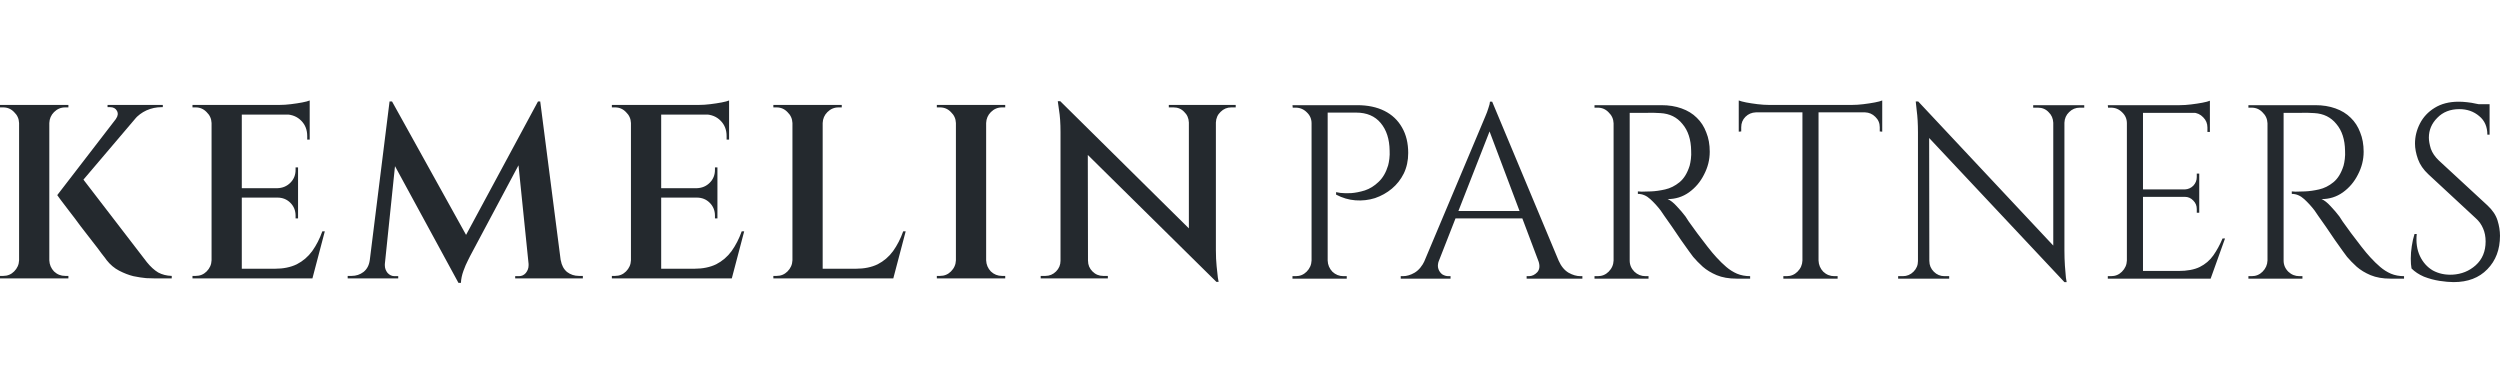
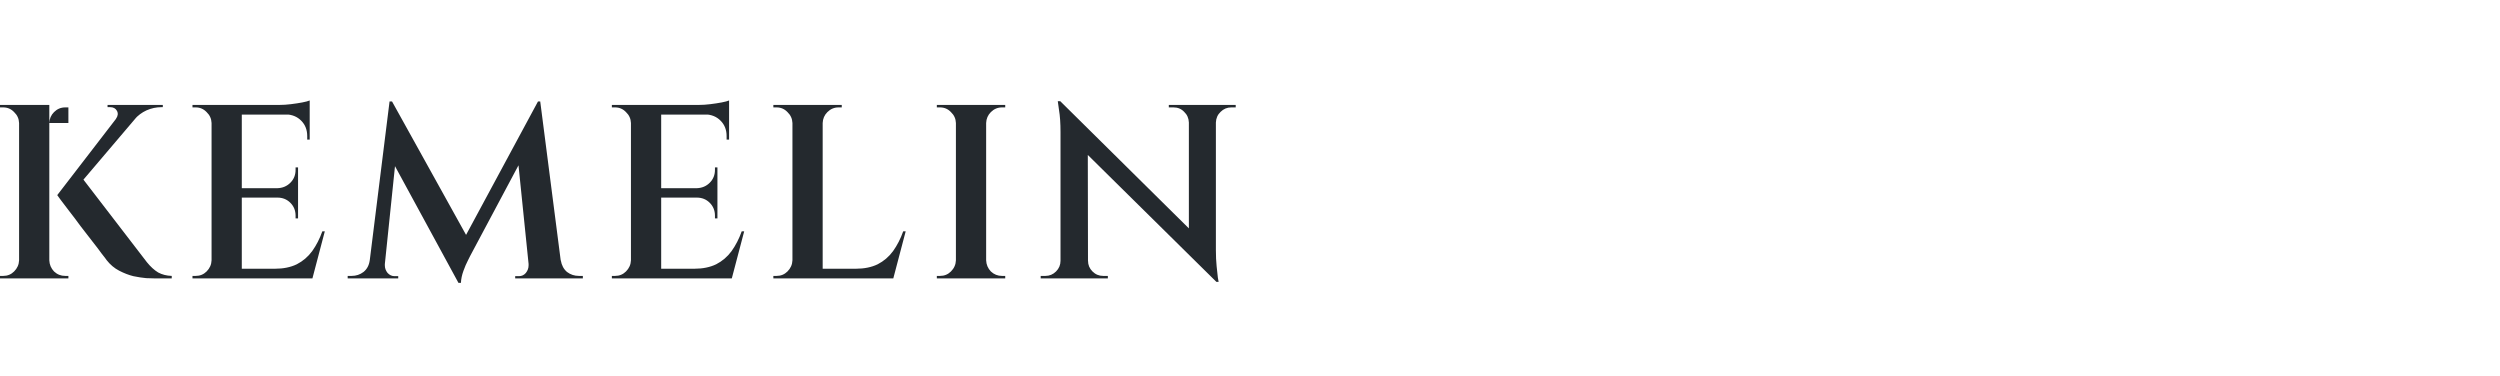
<svg xmlns="http://www.w3.org/2000/svg" width="299" height="45" viewBox="0 0 299 45" fill="none">
-   <path d="M9.603 20.996L17.576 31.369C18.01 31.903 18.455 32.308 18.91 32.584C19.384 32.841 19.927 32.98 20.54 32.999V33.296H18.495C18.277 33.296 17.941 33.286 17.487 33.266C17.032 33.226 16.519 33.147 15.946 33.029C15.393 32.891 14.829 32.673 14.256 32.377C13.683 32.08 13.179 31.656 12.745 31.102C12.685 31.003 12.498 30.757 12.181 30.361C11.885 29.946 11.51 29.453 11.055 28.88C10.601 28.287 10.127 27.674 9.633 27.042C9.158 26.39 8.704 25.787 8.269 25.234C7.854 24.681 7.508 24.226 7.232 23.87C6.975 23.515 6.847 23.337 6.847 23.337L9.603 20.996ZM17.398 12.756L8.506 23.218L6.847 23.337L14.997 12.756H17.398ZM19.473 12.549V12.815H19.354C18.702 12.815 18.09 12.944 17.517 13.201C16.963 13.457 16.489 13.813 16.094 14.268L13.871 14.208C14.108 13.872 14.148 13.556 13.989 13.26C13.831 12.963 13.555 12.815 13.16 12.815H12.863V12.549H19.354H19.473ZM5.898 12.549V33.296H2.282V12.549H5.898ZM2.371 31.132V33.296H0V32.999C0.02 32.999 0.079 32.999 0.178 32.999C0.296 32.999 0.366 32.999 0.385 32.999C0.899 32.999 1.334 32.821 1.689 32.466C2.065 32.09 2.262 31.646 2.282 31.132H2.371ZM2.371 14.712H2.282C2.262 14.198 2.065 13.764 1.689 13.408C1.334 13.033 0.899 12.845 0.385 12.845C0.366 12.845 0.296 12.845 0.178 12.845C0.079 12.845 0.02 12.845 0 12.845V12.549H2.371V14.712ZM5.809 31.132H5.898C5.918 31.646 6.106 32.09 6.461 32.466C6.837 32.821 7.281 32.999 7.795 32.999C7.795 32.999 7.854 32.999 7.973 32.999C8.091 32.999 8.161 32.999 8.18 32.999V33.296H5.809V31.132ZM5.809 14.712V12.549H8.18V12.845C8.161 12.845 8.091 12.845 7.973 12.845C7.854 12.845 7.795 12.845 7.795 12.845C7.281 12.845 6.837 13.033 6.461 13.408C6.106 13.764 5.918 14.198 5.898 14.712H5.809ZM28.919 12.549V33.296H25.303V12.549H28.919ZM36.774 32.14L37.278 33.296H28.831V32.14H36.774ZM35.647 22.507V23.633H28.831V22.507H35.647ZM37.04 12.549V13.704H28.831V12.549H37.04ZM38.848 27.664L37.366 33.296H31.824L32.891 32.14C33.899 32.14 34.768 31.962 35.499 31.606C36.23 31.231 36.843 30.707 37.337 30.035C37.831 29.344 38.236 28.553 38.552 27.664H38.848ZM35.647 23.574V26.123H35.351V25.797C35.351 25.184 35.144 24.671 34.729 24.256C34.314 23.841 33.8 23.633 33.187 23.633V23.574H35.647ZM35.647 20.017V22.566H33.187V22.507C33.8 22.487 34.314 22.27 34.729 21.855C35.144 21.44 35.351 20.926 35.351 20.314V20.017H35.647ZM37.04 13.616V16.698H36.744V16.283C36.744 15.532 36.507 14.92 36.033 14.445C35.559 13.951 34.926 13.694 34.136 13.675V13.616H37.04ZM37.04 12.015V12.875L33.425 12.549C33.859 12.549 34.314 12.519 34.788 12.46C35.282 12.4 35.736 12.331 36.151 12.252C36.566 12.173 36.863 12.094 37.04 12.015ZM25.392 31.132V33.296H23.021V32.999C23.021 32.999 23.081 32.999 23.199 32.999C23.337 32.999 23.407 32.999 23.407 32.999C23.92 32.999 24.355 32.821 24.711 32.466C25.086 32.09 25.284 31.646 25.303 31.132H25.392ZM25.392 14.712H25.303C25.284 14.198 25.086 13.764 24.711 13.408C24.355 13.033 23.92 12.845 23.407 12.845C23.407 12.845 23.337 12.845 23.199 12.845C23.081 12.845 23.021 12.845 23.021 12.845V12.549H25.392V14.712ZM64.344 12.134L64.581 14.949L56.223 30.628C56.223 30.628 56.134 30.806 55.957 31.162C55.779 31.498 55.601 31.913 55.423 32.407C55.245 32.9 55.146 33.375 55.127 33.829H54.83L53.911 31.488L64.344 12.134ZM44.872 31.132V33.296H41.582V32.999C41.602 32.999 41.681 32.999 41.819 32.999C41.977 32.999 42.056 32.999 42.056 32.999C42.59 32.999 43.064 32.841 43.479 32.525C43.894 32.189 44.141 31.725 44.22 31.132H44.872ZM46.028 31.606C46.028 31.626 46.028 31.646 46.028 31.666C46.028 31.685 46.028 31.715 46.028 31.754C46.028 32.071 46.136 32.367 46.354 32.644C46.591 32.9 46.867 33.029 47.184 33.029H47.628V33.296H45.82V31.606H46.028ZM46.591 12.134H46.887L47.776 14.712L45.85 33.296H43.953L46.591 12.134ZM46.887 12.134L56.194 28.909L54.83 33.829L46.176 17.913L46.887 12.134ZM64.611 12.134L67.338 33.296H63.396L61.855 18.239L64.344 12.134H64.611ZM66.419 31.132H67.071C67.17 31.725 67.417 32.189 67.812 32.525C68.227 32.841 68.701 32.999 69.235 32.999C69.235 32.999 69.304 32.999 69.442 32.999C69.6 32.999 69.689 32.999 69.709 32.999V33.296H66.419V31.132ZM63.218 31.606H63.425V33.296H61.617V33.029H62.062C62.398 33.029 62.675 32.9 62.892 32.644C63.109 32.367 63.218 32.071 63.218 31.754C63.218 31.715 63.218 31.685 63.218 31.666C63.218 31.646 63.218 31.626 63.218 31.606ZM79.077 12.549V33.296H75.461V12.549H79.077ZM86.931 32.14L87.435 33.296H78.988V32.14H86.931ZM85.805 22.507V23.633H78.988V22.507H85.805ZM87.198 12.549V13.704H78.988V12.549H87.198ZM89.006 27.664L87.524 33.296H81.982L83.049 32.14C84.056 32.14 84.926 31.962 85.657 31.606C86.388 31.231 87.001 30.707 87.495 30.035C87.989 29.344 88.394 28.553 88.71 27.664H89.006ZM85.805 23.574V26.123H85.509V25.797C85.509 25.184 85.301 24.671 84.886 24.256C84.472 23.841 83.958 23.633 83.345 23.633V23.574H85.805ZM85.805 20.017V22.566H83.345V22.507C83.958 22.487 84.472 22.27 84.886 21.855C85.301 21.44 85.509 20.926 85.509 20.314V20.017H85.805ZM87.198 13.616V16.698H86.902V16.283C86.902 15.532 86.665 14.92 86.191 14.445C85.716 13.951 85.084 13.694 84.294 13.675V13.616H87.198ZM87.198 12.015V12.875L83.582 12.549C84.017 12.549 84.471 12.519 84.946 12.46C85.44 12.4 85.894 12.331 86.309 12.252C86.724 12.173 87.02 12.094 87.198 12.015ZM75.55 31.132V33.296H73.179V32.999C73.179 32.999 73.238 32.999 73.357 32.999C73.495 32.999 73.564 32.999 73.564 32.999C74.078 32.999 74.513 32.821 74.868 32.466C75.244 32.09 75.441 31.646 75.461 31.132H75.55ZM75.55 14.712H75.461C75.441 14.198 75.244 13.764 74.868 13.408C74.513 13.033 74.078 12.845 73.564 12.845C73.564 12.845 73.495 12.845 73.357 12.845C73.238 12.845 73.179 12.845 73.179 12.845V12.549H75.55V14.712ZM98.392 12.549V33.296H94.776V12.549H98.392ZM106.246 32.14L106.75 33.296H98.303V32.14H106.246ZM108.321 27.664L106.839 33.296H101.296L102.363 32.14C103.371 32.14 104.24 31.962 104.972 31.606C105.703 31.231 106.315 30.707 106.809 30.035C107.303 29.344 107.708 28.553 108.024 27.664H108.321ZM94.865 31.132V33.296H92.494V32.999C92.494 32.999 92.553 32.999 92.671 32.999C92.81 32.999 92.879 32.999 92.879 32.999C93.393 32.999 93.827 32.821 94.183 32.466C94.558 32.09 94.756 31.646 94.776 31.132H94.865ZM94.865 14.712H94.776C94.756 14.198 94.558 13.764 94.183 13.408C93.827 13.033 93.393 12.845 92.879 12.845C92.879 12.845 92.81 12.845 92.671 12.845C92.553 12.845 92.494 12.845 92.494 12.845V12.549H94.865V14.712ZM98.303 14.712V12.549H100.674V12.845C100.654 12.845 100.585 12.845 100.466 12.845C100.348 12.845 100.289 12.845 100.289 12.845C99.775 12.845 99.33 13.033 98.955 13.408C98.599 13.764 98.411 14.198 98.392 14.712H98.303ZM117.943 12.549V33.296H114.327V12.549H117.943ZM114.416 31.132V33.296H112.045V32.999C112.045 32.999 112.104 32.999 112.223 32.999C112.361 32.999 112.43 32.999 112.43 32.999C112.944 32.999 113.379 32.821 113.734 32.466C114.11 32.09 114.308 31.646 114.327 31.132H114.416ZM114.416 14.712H114.327C114.308 14.198 114.11 13.764 113.734 13.408C113.379 13.033 112.944 12.845 112.43 12.845C112.43 12.845 112.361 12.845 112.223 12.845C112.104 12.845 112.045 12.845 112.045 12.845V12.549H114.416V14.712ZM117.854 31.132H117.943C117.963 31.646 118.151 32.09 118.506 32.466C118.882 32.821 119.326 32.999 119.84 32.999C119.84 32.999 119.899 32.999 120.018 32.999C120.136 32.999 120.206 32.999 120.225 32.999V33.296H117.854V31.132ZM117.854 14.712V12.549H120.225V12.845C120.206 12.845 120.136 12.845 120.018 12.845C119.899 12.845 119.84 12.845 119.84 12.845C119.326 12.845 118.882 13.033 118.506 13.408C118.151 13.764 117.963 14.198 117.943 14.712H117.854ZM126.807 12.104L145.153 30.243L145.479 33.711L127.133 15.601L126.807 12.104ZM126.926 31.191V33.296H124.466V32.999C124.466 32.999 124.554 32.999 124.732 32.999C124.91 32.999 125.009 32.999 125.029 32.999C125.523 32.999 125.948 32.821 126.303 32.466C126.659 32.11 126.837 31.685 126.837 31.191H126.926ZM130.127 31.191C130.127 31.685 130.304 32.11 130.66 32.466C131.016 32.821 131.441 32.999 131.935 32.999C131.954 32.999 132.053 32.999 132.231 32.999C132.409 32.999 132.498 32.999 132.498 32.999V33.296H130.038V31.191H130.127ZM126.807 12.104L130.097 15.69L130.127 33.296H126.837V15.809C126.837 14.742 126.777 13.863 126.659 13.171C126.56 12.46 126.511 12.104 126.511 12.104H126.807ZM145.42 12.549V29.917C145.42 30.628 145.45 31.27 145.509 31.843C145.568 32.416 145.618 32.871 145.657 33.207C145.717 33.543 145.746 33.711 145.746 33.711H145.479L142.189 30.006V12.549H145.42ZM147.791 12.549V12.845C147.791 12.845 147.702 12.845 147.524 12.845C147.347 12.845 147.258 12.845 147.258 12.845C146.764 12.845 146.339 13.023 145.983 13.378C145.628 13.714 145.44 14.139 145.42 14.653H145.331V12.549H147.791ZM139.789 12.549H142.249V14.653H142.189C142.17 14.139 141.982 13.714 141.626 13.378C141.29 13.023 140.866 12.845 140.352 12.845C140.352 12.845 140.263 12.845 140.085 12.845C139.907 12.845 139.808 12.845 139.789 12.845V12.549Z" fill="#24292E" />
-   <path d="M158.404 12.578H162.316C163.58 12.578 164.668 12.806 165.576 13.26C166.485 13.714 167.187 14.376 167.681 15.246C168.174 16.095 168.422 17.113 168.422 18.298C168.422 19.207 168.244 20.027 167.888 20.759C167.533 21.47 167.058 22.073 166.466 22.566C165.873 23.061 165.201 23.436 164.45 23.693C163.699 23.93 162.919 24.019 162.109 23.959C161.319 23.9 160.548 23.673 159.797 23.278V22.981C159.797 22.981 159.964 23.011 160.301 23.07C160.637 23.11 161.061 23.12 161.575 23.1C162.109 23.061 162.661 22.952 163.235 22.774C163.828 22.576 164.372 22.24 164.865 21.766C165.379 21.292 165.765 20.63 166.021 19.78C166.08 19.563 166.129 19.296 166.169 18.98C166.209 18.644 166.218 18.318 166.199 18.002C166.18 16.639 165.824 15.542 165.132 14.712C164.44 13.882 163.462 13.467 162.198 13.467H158.7C158.7 13.467 158.671 13.398 158.611 13.26C158.571 13.102 158.522 12.954 158.463 12.815C158.423 12.657 158.404 12.578 158.404 12.578ZM158.789 12.578V33.325H156.863V12.578H158.789ZM156.952 31.162V33.325H154.58V33.029C154.58 33.029 154.64 33.029 154.758 33.029C154.896 33.029 154.966 33.029 154.966 33.029C155.48 33.029 155.914 32.851 156.27 32.495C156.645 32.12 156.843 31.675 156.863 31.162H156.952ZM156.952 14.742H156.863C156.863 14.228 156.674 13.793 156.299 13.438C155.925 13.062 155.48 12.875 154.966 12.875C154.966 12.875 154.906 12.875 154.788 12.875C154.669 12.875 154.61 12.875 154.61 12.875L154.58 12.578H156.952V14.742ZM158.7 31.162H158.789C158.808 31.675 158.997 32.12 159.352 32.495C159.727 32.851 160.172 33.029 160.686 33.029C160.686 33.029 160.745 33.029 160.864 33.029C161.002 33.029 161.071 33.029 161.071 33.029V33.325H158.7V31.162ZM178.465 12.163L187.238 33.147H184.719L177.872 14.979L178.465 12.163ZM172.092 31.162C171.953 31.557 171.934 31.893 172.033 32.169C172.131 32.446 172.29 32.663 172.507 32.821C172.745 32.96 172.982 33.029 173.219 33.029H173.485V33.325H167.528V33.029C167.528 33.029 167.577 33.029 167.676 33.029C167.755 33.029 167.795 33.029 167.795 33.029C168.248 33.029 168.714 32.891 169.188 32.614C169.681 32.318 170.086 31.834 170.403 31.162H172.092ZM178.465 12.163L178.732 14.238L171.292 33.236H169.514L177.101 15.216C177.101 15.216 177.15 15.098 177.25 14.86C177.368 14.604 177.496 14.297 177.635 13.942C177.792 13.586 177.921 13.24 178.02 12.904C178.139 12.568 178.198 12.321 178.198 12.163H178.465ZM182.644 25.234V26.123H173.367V25.234H182.644ZM183.978 31.162H186.408C186.704 31.834 187.099 32.318 187.593 32.614C188.087 32.891 188.561 33.029 189.016 33.029C189.016 33.029 189.055 33.029 189.135 33.029C189.213 33.029 189.253 33.029 189.253 33.029V33.325H182.585V33.029H182.851C183.226 33.029 183.563 32.871 183.859 32.555C184.155 32.219 184.194 31.754 183.978 31.162ZM194.526 12.578H198.705C199.594 12.578 200.394 12.707 201.106 12.963C201.836 13.22 202.45 13.596 202.943 14.09C203.437 14.564 203.813 15.147 204.07 15.838C204.347 16.51 204.485 17.281 204.485 18.15C204.485 19.099 204.258 20.008 203.803 20.877C203.369 21.747 202.766 22.458 201.995 23.011C201.244 23.544 200.394 23.811 199.446 23.811C199.782 23.95 200.147 24.236 200.543 24.671C200.938 25.086 201.284 25.491 201.58 25.886C201.58 25.886 201.709 26.084 201.965 26.479C202.242 26.854 202.577 27.319 202.973 27.872C203.388 28.425 203.803 28.968 204.218 29.502C204.633 30.035 204.988 30.46 205.285 30.776C205.68 31.211 206.075 31.596 206.47 31.932C206.866 32.268 207.29 32.535 207.745 32.733C208.219 32.93 208.742 33.029 209.316 33.029V33.325H207.686C206.777 33.325 205.986 33.187 205.314 32.91C204.662 32.634 204.11 32.298 203.655 31.903C203.2 31.488 202.814 31.093 202.499 30.717C202.44 30.638 202.272 30.411 201.995 30.035C201.739 29.66 201.421 29.215 201.046 28.702C200.691 28.168 200.335 27.645 199.979 27.131C199.624 26.617 199.317 26.182 199.061 25.827C198.804 25.451 198.656 25.234 198.616 25.175C198.241 24.681 197.826 24.226 197.371 23.811C196.916 23.396 196.423 23.189 195.889 23.189V22.892C195.889 22.892 196.038 22.902 196.334 22.922C196.65 22.922 197.026 22.912 197.46 22.892C197.974 22.873 198.538 22.794 199.15 22.655C199.762 22.517 200.335 22.231 200.869 21.796C201.402 21.361 201.807 20.699 202.084 19.81C202.143 19.593 202.192 19.326 202.232 19.01C202.272 18.674 202.281 18.348 202.262 18.032C202.242 16.688 201.896 15.621 201.224 14.831C200.572 14.021 199.693 13.586 198.586 13.527C198.034 13.487 197.46 13.477 196.867 13.497C196.294 13.497 195.811 13.497 195.415 13.497C195.019 13.497 194.822 13.497 194.822 13.497C194.822 13.477 194.793 13.398 194.733 13.26C194.693 13.102 194.645 12.954 194.585 12.815C194.545 12.657 194.526 12.578 194.526 12.578ZM194.911 12.578V33.325H192.985V12.578H194.911ZM193.074 31.162V33.325H190.703V33.029C190.703 33.029 190.762 33.029 190.88 33.029C191.018 33.029 191.088 33.029 191.088 33.029C191.602 33.029 192.036 32.851 192.392 32.495C192.767 32.12 192.966 31.675 192.985 31.162H193.074ZM193.074 14.742H192.985C192.966 14.228 192.767 13.793 192.392 13.438C192.036 13.062 191.602 12.875 191.088 12.875C191.088 12.875 191.018 12.875 190.88 12.875C190.762 12.875 190.703 12.875 190.703 12.875V12.578H193.074V14.742ZM194.822 31.162H194.911C194.911 31.675 195.099 32.12 195.474 32.495C195.849 32.851 196.294 33.029 196.808 33.029C196.808 33.029 196.867 33.029 196.986 33.029C197.105 33.029 197.164 33.029 197.164 33.029V33.325H194.822V31.162ZM217.497 12.667V33.325H215.571V12.667H217.497ZM225.115 12.549V13.438H207.954V12.549H225.115ZM225.115 13.349V15.749L224.818 15.72V15.216C224.818 14.722 224.64 14.307 224.285 13.971C223.95 13.635 223.544 13.458 223.07 13.438V13.349H225.115ZM225.115 12.015V12.875L221.499 12.549C221.934 12.549 222.388 12.519 222.862 12.46C223.357 12.4 223.81 12.331 224.225 12.252C224.64 12.173 224.937 12.094 225.115 12.015ZM215.66 31.162V33.325H213.289V33.029C213.289 33.029 213.348 33.029 213.467 33.029C213.606 33.029 213.674 33.029 213.674 33.029C214.188 33.029 214.622 32.851 214.978 32.495C215.355 32.12 215.552 31.675 215.571 31.162H215.66ZM217.409 31.162H217.497C217.518 31.675 217.705 32.12 218.061 32.495C218.437 32.851 218.882 33.029 219.394 33.029C219.394 33.029 219.454 33.029 219.572 33.029C219.711 33.029 219.78 33.029 219.78 33.029V33.325H217.409V31.162ZM209.999 13.349V13.438C209.505 13.458 209.09 13.635 208.754 13.971C208.419 14.307 208.25 14.722 208.25 15.216V15.72L207.954 15.749V13.349H209.999ZM207.954 12.015C208.152 12.094 208.449 12.173 208.843 12.252C209.258 12.331 209.713 12.4 210.206 12.46C210.701 12.519 211.155 12.549 211.57 12.549L207.954 12.875V12.015ZM229.418 12.134L246.638 30.51L246.905 33.74L229.685 15.394L229.418 12.134ZM229.477 31.221V33.325H227.017V33.029C227.017 33.029 227.106 33.029 227.284 33.029C227.462 33.029 227.56 33.029 227.58 33.029C228.074 33.029 228.499 32.851 228.855 32.495C229.211 32.14 229.388 31.715 229.388 31.221H229.477ZM230.752 31.221C230.752 31.715 230.93 32.14 231.285 32.495C231.641 32.851 232.065 33.029 232.56 33.029C232.579 33.029 232.678 33.029 232.856 33.029C233.034 33.029 233.123 33.029 233.123 33.029V33.325H230.663V31.221H230.752ZM229.418 12.134L230.722 13.793L230.752 33.325H229.388V15.838C229.388 14.831 229.338 13.961 229.24 13.23C229.16 12.499 229.122 12.134 229.122 12.134H229.418ZM246.905 12.578V29.946C246.905 30.579 246.924 31.191 246.964 31.784C247.003 32.357 247.043 32.831 247.083 33.207C247.142 33.562 247.172 33.74 247.172 33.74H246.905L245.571 32.169V12.578H246.905ZM249.276 12.578V12.875C249.276 12.875 249.187 12.875 249.009 12.875C248.831 12.875 248.743 12.875 248.743 12.875C248.248 12.875 247.824 13.052 247.468 13.408C247.112 13.744 246.924 14.169 246.905 14.682H246.816V12.578H249.276ZM243.17 12.578H245.63V14.682H245.571C245.55 14.169 245.364 13.744 245.008 13.408C244.672 13.052 244.246 12.875 243.734 12.875C243.734 12.875 243.645 12.875 243.467 12.875C243.289 12.875 243.19 12.875 243.17 12.875V12.578ZM256.302 12.578V33.325H254.375V12.578H256.302ZM264.304 32.407V33.325H256.213V32.407H264.304ZM263.03 22.655V23.544H256.213V22.655H263.03ZM264.304 12.578V13.497H256.213V12.578H264.304ZM266.112 28.524L264.393 33.325H259.473L260.54 32.407C261.588 32.407 262.437 32.248 263.089 31.932C263.76 31.596 264.304 31.132 264.719 30.539C265.134 29.946 265.5 29.275 265.816 28.524H266.112ZM263.03 23.485V25.441H262.733V24.997C262.733 24.602 262.596 24.266 262.319 23.989C262.041 23.693 261.706 23.544 261.311 23.544V23.485H263.03ZM263.03 20.759V22.715H261.311V22.655C261.706 22.636 262.041 22.487 262.319 22.211C262.596 21.914 262.733 21.569 262.733 21.173V20.759H263.03ZM264.304 13.408V15.779H264.008V15.246C264.008 14.771 263.84 14.366 263.504 14.03C263.168 13.675 262.753 13.487 262.259 13.467V13.408H264.304ZM264.304 12.045V12.904L260.688 12.578C261.123 12.578 261.578 12.549 262.052 12.489C262.545 12.43 263 12.361 263.415 12.282C263.83 12.203 264.126 12.124 264.304 12.045ZM254.464 31.162V33.325H252.093V33.029C252.093 33.029 252.152 33.029 252.271 33.029C252.409 33.029 252.478 33.029 252.478 33.029C252.993 33.029 253.427 32.851 253.783 32.495C254.158 32.12 254.356 31.675 254.375 31.162H254.464ZM254.464 14.742H254.375C254.375 14.228 254.187 13.793 253.812 13.438C253.437 13.062 252.993 12.875 252.478 12.875C252.478 12.875 252.419 12.875 252.301 12.875C252.182 12.875 252.123 12.875 252.123 12.875L252.093 12.578H254.464V14.742ZM272.734 12.578H276.913C277.802 12.578 278.602 12.707 279.313 12.963C280.044 13.22 280.656 13.596 281.151 14.09C281.644 14.564 282.019 15.147 282.277 15.838C282.553 16.51 282.692 17.281 282.692 18.15C282.692 19.099 282.464 20.008 282.01 20.877C281.575 21.747 280.973 22.458 280.202 23.011C279.451 23.544 278.602 23.811 277.654 23.811C277.988 23.95 278.355 24.236 278.75 24.671C279.144 25.086 279.491 25.491 279.788 25.886C279.788 25.886 279.915 26.084 280.173 26.479C280.449 26.854 280.785 27.319 281.181 27.872C281.596 28.425 282.01 28.968 282.425 29.502C282.84 30.035 283.196 30.46 283.492 30.776C283.887 31.211 284.282 31.596 284.678 31.932C285.072 32.268 285.497 32.535 285.952 32.733C286.427 32.93 286.95 33.029 287.523 33.029V33.325H285.893C284.983 33.325 284.193 33.187 283.522 32.91C282.87 32.634 282.316 32.298 281.862 31.903C281.407 31.488 281.022 31.093 280.706 30.717C280.647 30.638 280.478 30.411 280.202 30.035C279.945 29.66 279.629 29.215 279.254 28.702C278.898 28.168 278.543 27.645 278.187 27.131C277.831 26.617 277.525 26.182 277.268 25.827C277.01 25.451 276.862 25.234 276.824 25.175C276.447 24.681 276.032 24.226 275.579 23.811C275.124 23.396 274.63 23.189 274.097 23.189V22.892C274.097 22.892 274.245 22.902 274.542 22.922C274.857 22.922 275.232 22.912 275.668 22.892C276.181 22.873 276.744 22.794 277.357 22.655C277.969 22.517 278.543 22.231 279.076 21.796C279.61 21.361 280.014 20.699 280.291 19.81C280.351 19.593 280.4 19.326 280.44 19.01C280.478 18.674 280.489 18.348 280.469 18.032C280.449 16.688 280.103 15.621 279.432 14.831C278.78 14.021 277.9 13.586 276.794 13.527C276.24 13.487 275.668 13.477 275.075 13.497C274.502 13.497 274.017 13.497 273.623 13.497C273.227 13.497 273.03 13.497 273.03 13.497C273.03 13.477 273 13.398 272.941 13.26C272.901 13.102 272.852 12.954 272.793 12.815C272.753 12.657 272.734 12.578 272.734 12.578ZM273.119 12.578V33.325H271.192V12.578H273.119ZM271.281 31.162V33.325H268.91V33.029C268.91 33.029 268.969 33.029 269.088 33.029C269.226 33.029 269.295 33.029 269.295 33.029C269.808 33.029 270.244 32.851 270.6 32.495C270.974 32.12 271.172 31.675 271.192 31.162H271.281ZM271.281 14.742H271.192C271.172 14.228 270.974 13.793 270.6 13.438C270.244 13.062 269.808 12.875 269.295 12.875C269.295 12.875 269.226 12.875 269.088 12.875C268.969 12.875 268.91 12.875 268.91 12.875V12.578H271.281V14.742ZM273.03 31.162H273.119C273.119 31.675 273.306 32.12 273.682 32.495C274.057 32.851 274.501 33.029 275.016 33.029C275.016 33.029 275.075 33.029 275.194 33.029C275.312 33.029 275.371 33.029 275.371 33.029V33.325H273.03V31.162ZM294.05 12.163C294.365 12.163 294.702 12.183 295.057 12.223C295.432 12.262 295.788 12.321 296.124 12.4C296.48 12.46 296.796 12.529 297.073 12.608C297.369 12.667 297.596 12.736 297.755 12.815V16.105H297.488C297.488 15.157 297.162 14.416 296.51 13.882C295.858 13.329 295.068 13.052 294.139 13.052C293.052 13.052 292.172 13.398 291.501 14.09C290.829 14.762 290.493 15.552 290.493 16.461C290.493 16.836 290.572 17.281 290.73 17.795C290.908 18.289 291.224 18.753 291.679 19.188L297.517 24.582C298.11 25.135 298.506 25.728 298.703 26.36C298.9 26.992 298.999 27.605 298.999 28.198C298.999 29.838 298.495 31.172 297.488 32.199C296.499 33.227 295.157 33.74 293.457 33.74C292.983 33.74 292.42 33.691 291.768 33.592C291.135 33.493 290.512 33.325 289.9 33.088C289.307 32.831 288.814 32.505 288.418 32.11C288.359 31.794 288.329 31.399 288.329 30.924C288.329 30.45 288.369 29.956 288.448 29.443C288.527 28.909 288.636 28.425 288.774 27.99H289.041C288.941 28.998 289.07 29.877 289.426 30.628C289.782 31.379 290.296 31.952 290.967 32.347C291.659 32.723 292.439 32.891 293.309 32.851C294.395 32.792 295.324 32.416 296.095 31.725C296.885 31.013 297.28 30.065 297.28 28.879C297.28 28.306 297.181 27.793 296.984 27.338C296.787 26.864 296.499 26.459 296.124 26.123L290.434 20.847C289.841 20.294 289.426 19.692 289.189 19.039C288.952 18.368 288.833 17.745 288.833 17.172C288.833 16.342 289.03 15.542 289.426 14.771C289.822 14.001 290.404 13.378 291.175 12.904C291.965 12.41 292.923 12.163 294.05 12.163ZM297.755 12.46V13.082H295.502V12.46H297.755Z" fill="#24292E" />
+   <path d="M9.603 20.996L17.576 31.369C18.01 31.903 18.455 32.308 18.91 32.584C19.384 32.841 19.927 32.98 20.54 32.999V33.296H18.495C18.277 33.296 17.941 33.286 17.487 33.266C17.032 33.226 16.519 33.147 15.946 33.029C15.393 32.891 14.829 32.673 14.256 32.377C13.683 32.08 13.179 31.656 12.745 31.102C12.685 31.003 12.498 30.757 12.181 30.361C11.885 29.946 11.51 29.453 11.055 28.88C10.601 28.287 10.127 27.674 9.633 27.042C9.158 26.39 8.704 25.787 8.269 25.234C7.854 24.681 7.508 24.226 7.232 23.87C6.975 23.515 6.847 23.337 6.847 23.337L9.603 20.996ZM17.398 12.756L8.506 23.218L6.847 23.337L14.997 12.756H17.398ZM19.473 12.549V12.815H19.354C18.702 12.815 18.09 12.944 17.517 13.201C16.963 13.457 16.489 13.813 16.094 14.268L13.871 14.208C14.108 13.872 14.148 13.556 13.989 13.26C13.831 12.963 13.555 12.815 13.16 12.815H12.863V12.549H19.354H19.473ZM5.898 12.549V33.296H2.282V12.549H5.898ZM2.371 31.132V33.296H0V32.999C0.02 32.999 0.079 32.999 0.178 32.999C0.296 32.999 0.366 32.999 0.385 32.999C0.899 32.999 1.334 32.821 1.689 32.466C2.065 32.09 2.262 31.646 2.282 31.132H2.371ZM2.371 14.712H2.282C2.262 14.198 2.065 13.764 1.689 13.408C1.334 13.033 0.899 12.845 0.385 12.845C0.366 12.845 0.296 12.845 0.178 12.845C0.079 12.845 0.02 12.845 0 12.845V12.549H2.371V14.712ZM5.809 31.132H5.898C5.918 31.646 6.106 32.09 6.461 32.466C6.837 32.821 7.281 32.999 7.795 32.999C7.795 32.999 7.854 32.999 7.973 32.999C8.091 32.999 8.161 32.999 8.18 32.999V33.296H5.809V31.132ZM5.809 14.712H8.18V12.845C8.161 12.845 8.091 12.845 7.973 12.845C7.854 12.845 7.795 12.845 7.795 12.845C7.281 12.845 6.837 13.033 6.461 13.408C6.106 13.764 5.918 14.198 5.898 14.712H5.809ZM28.919 12.549V33.296H25.303V12.549H28.919ZM36.774 32.14L37.278 33.296H28.831V32.14H36.774ZM35.647 22.507V23.633H28.831V22.507H35.647ZM37.04 12.549V13.704H28.831V12.549H37.04ZM38.848 27.664L37.366 33.296H31.824L32.891 32.14C33.899 32.14 34.768 31.962 35.499 31.606C36.23 31.231 36.843 30.707 37.337 30.035C37.831 29.344 38.236 28.553 38.552 27.664H38.848ZM35.647 23.574V26.123H35.351V25.797C35.351 25.184 35.144 24.671 34.729 24.256C34.314 23.841 33.8 23.633 33.187 23.633V23.574H35.647ZM35.647 20.017V22.566H33.187V22.507C33.8 22.487 34.314 22.27 34.729 21.855C35.144 21.44 35.351 20.926 35.351 20.314V20.017H35.647ZM37.04 13.616V16.698H36.744V16.283C36.744 15.532 36.507 14.92 36.033 14.445C35.559 13.951 34.926 13.694 34.136 13.675V13.616H37.04ZM37.04 12.015V12.875L33.425 12.549C33.859 12.549 34.314 12.519 34.788 12.46C35.282 12.4 35.736 12.331 36.151 12.252C36.566 12.173 36.863 12.094 37.04 12.015ZM25.392 31.132V33.296H23.021V32.999C23.021 32.999 23.081 32.999 23.199 32.999C23.337 32.999 23.407 32.999 23.407 32.999C23.92 32.999 24.355 32.821 24.711 32.466C25.086 32.09 25.284 31.646 25.303 31.132H25.392ZM25.392 14.712H25.303C25.284 14.198 25.086 13.764 24.711 13.408C24.355 13.033 23.92 12.845 23.407 12.845C23.407 12.845 23.337 12.845 23.199 12.845C23.081 12.845 23.021 12.845 23.021 12.845V12.549H25.392V14.712ZM64.344 12.134L64.581 14.949L56.223 30.628C56.223 30.628 56.134 30.806 55.957 31.162C55.779 31.498 55.601 31.913 55.423 32.407C55.245 32.9 55.146 33.375 55.127 33.829H54.83L53.911 31.488L64.344 12.134ZM44.872 31.132V33.296H41.582V32.999C41.602 32.999 41.681 32.999 41.819 32.999C41.977 32.999 42.056 32.999 42.056 32.999C42.59 32.999 43.064 32.841 43.479 32.525C43.894 32.189 44.141 31.725 44.22 31.132H44.872ZM46.028 31.606C46.028 31.626 46.028 31.646 46.028 31.666C46.028 31.685 46.028 31.715 46.028 31.754C46.028 32.071 46.136 32.367 46.354 32.644C46.591 32.9 46.867 33.029 47.184 33.029H47.628V33.296H45.82V31.606H46.028ZM46.591 12.134H46.887L47.776 14.712L45.85 33.296H43.953L46.591 12.134ZM46.887 12.134L56.194 28.909L54.83 33.829L46.176 17.913L46.887 12.134ZM64.611 12.134L67.338 33.296H63.396L61.855 18.239L64.344 12.134H64.611ZM66.419 31.132H67.071C67.17 31.725 67.417 32.189 67.812 32.525C68.227 32.841 68.701 32.999 69.235 32.999C69.235 32.999 69.304 32.999 69.442 32.999C69.6 32.999 69.689 32.999 69.709 32.999V33.296H66.419V31.132ZM63.218 31.606H63.425V33.296H61.617V33.029H62.062C62.398 33.029 62.675 32.9 62.892 32.644C63.109 32.367 63.218 32.071 63.218 31.754C63.218 31.715 63.218 31.685 63.218 31.666C63.218 31.646 63.218 31.626 63.218 31.606ZM79.077 12.549V33.296H75.461V12.549H79.077ZM86.931 32.14L87.435 33.296H78.988V32.14H86.931ZM85.805 22.507V23.633H78.988V22.507H85.805ZM87.198 12.549V13.704H78.988V12.549H87.198ZM89.006 27.664L87.524 33.296H81.982L83.049 32.14C84.056 32.14 84.926 31.962 85.657 31.606C86.388 31.231 87.001 30.707 87.495 30.035C87.989 29.344 88.394 28.553 88.71 27.664H89.006ZM85.805 23.574V26.123H85.509V25.797C85.509 25.184 85.301 24.671 84.886 24.256C84.472 23.841 83.958 23.633 83.345 23.633V23.574H85.805ZM85.805 20.017V22.566H83.345V22.507C83.958 22.487 84.472 22.27 84.886 21.855C85.301 21.44 85.509 20.926 85.509 20.314V20.017H85.805ZM87.198 13.616V16.698H86.902V16.283C86.902 15.532 86.665 14.92 86.191 14.445C85.716 13.951 85.084 13.694 84.294 13.675V13.616H87.198ZM87.198 12.015V12.875L83.582 12.549C84.017 12.549 84.471 12.519 84.946 12.46C85.44 12.4 85.894 12.331 86.309 12.252C86.724 12.173 87.02 12.094 87.198 12.015ZM75.55 31.132V33.296H73.179V32.999C73.179 32.999 73.238 32.999 73.357 32.999C73.495 32.999 73.564 32.999 73.564 32.999C74.078 32.999 74.513 32.821 74.868 32.466C75.244 32.09 75.441 31.646 75.461 31.132H75.55ZM75.55 14.712H75.461C75.441 14.198 75.244 13.764 74.868 13.408C74.513 13.033 74.078 12.845 73.564 12.845C73.564 12.845 73.495 12.845 73.357 12.845C73.238 12.845 73.179 12.845 73.179 12.845V12.549H75.55V14.712ZM98.392 12.549V33.296H94.776V12.549H98.392ZM106.246 32.14L106.75 33.296H98.303V32.14H106.246ZM108.321 27.664L106.839 33.296H101.296L102.363 32.14C103.371 32.14 104.24 31.962 104.972 31.606C105.703 31.231 106.315 30.707 106.809 30.035C107.303 29.344 107.708 28.553 108.024 27.664H108.321ZM94.865 31.132V33.296H92.494V32.999C92.494 32.999 92.553 32.999 92.671 32.999C92.81 32.999 92.879 32.999 92.879 32.999C93.393 32.999 93.827 32.821 94.183 32.466C94.558 32.09 94.756 31.646 94.776 31.132H94.865ZM94.865 14.712H94.776C94.756 14.198 94.558 13.764 94.183 13.408C93.827 13.033 93.393 12.845 92.879 12.845C92.879 12.845 92.81 12.845 92.671 12.845C92.553 12.845 92.494 12.845 92.494 12.845V12.549H94.865V14.712ZM98.303 14.712V12.549H100.674V12.845C100.654 12.845 100.585 12.845 100.466 12.845C100.348 12.845 100.289 12.845 100.289 12.845C99.775 12.845 99.33 13.033 98.955 13.408C98.599 13.764 98.411 14.198 98.392 14.712H98.303ZM117.943 12.549V33.296H114.327V12.549H117.943ZM114.416 31.132V33.296H112.045V32.999C112.045 32.999 112.104 32.999 112.223 32.999C112.361 32.999 112.43 32.999 112.43 32.999C112.944 32.999 113.379 32.821 113.734 32.466C114.11 32.09 114.308 31.646 114.327 31.132H114.416ZM114.416 14.712H114.327C114.308 14.198 114.11 13.764 113.734 13.408C113.379 13.033 112.944 12.845 112.43 12.845C112.43 12.845 112.361 12.845 112.223 12.845C112.104 12.845 112.045 12.845 112.045 12.845V12.549H114.416V14.712ZM117.854 31.132H117.943C117.963 31.646 118.151 32.09 118.506 32.466C118.882 32.821 119.326 32.999 119.84 32.999C119.84 32.999 119.899 32.999 120.018 32.999C120.136 32.999 120.206 32.999 120.225 32.999V33.296H117.854V31.132ZM117.854 14.712V12.549H120.225V12.845C120.206 12.845 120.136 12.845 120.018 12.845C119.899 12.845 119.84 12.845 119.84 12.845C119.326 12.845 118.882 13.033 118.506 13.408C118.151 13.764 117.963 14.198 117.943 14.712H117.854ZM126.807 12.104L145.153 30.243L145.479 33.711L127.133 15.601L126.807 12.104ZM126.926 31.191V33.296H124.466V32.999C124.466 32.999 124.554 32.999 124.732 32.999C124.91 32.999 125.009 32.999 125.029 32.999C125.523 32.999 125.948 32.821 126.303 32.466C126.659 32.11 126.837 31.685 126.837 31.191H126.926ZM130.127 31.191C130.127 31.685 130.304 32.11 130.66 32.466C131.016 32.821 131.441 32.999 131.935 32.999C131.954 32.999 132.053 32.999 132.231 32.999C132.409 32.999 132.498 32.999 132.498 32.999V33.296H130.038V31.191H130.127ZM126.807 12.104L130.097 15.69L130.127 33.296H126.837V15.809C126.837 14.742 126.777 13.863 126.659 13.171C126.56 12.46 126.511 12.104 126.511 12.104H126.807ZM145.42 12.549V29.917C145.42 30.628 145.45 31.27 145.509 31.843C145.568 32.416 145.618 32.871 145.657 33.207C145.717 33.543 145.746 33.711 145.746 33.711H145.479L142.189 30.006V12.549H145.42ZM147.791 12.549V12.845C147.791 12.845 147.702 12.845 147.524 12.845C147.347 12.845 147.258 12.845 147.258 12.845C146.764 12.845 146.339 13.023 145.983 13.378C145.628 13.714 145.44 14.139 145.42 14.653H145.331V12.549H147.791ZM139.789 12.549H142.249V14.653H142.189C142.17 14.139 141.982 13.714 141.626 13.378C141.29 13.023 140.866 12.845 140.352 12.845C140.352 12.845 140.263 12.845 140.085 12.845C139.907 12.845 139.808 12.845 139.789 12.845V12.549Z" fill="#24292E" />
</svg>